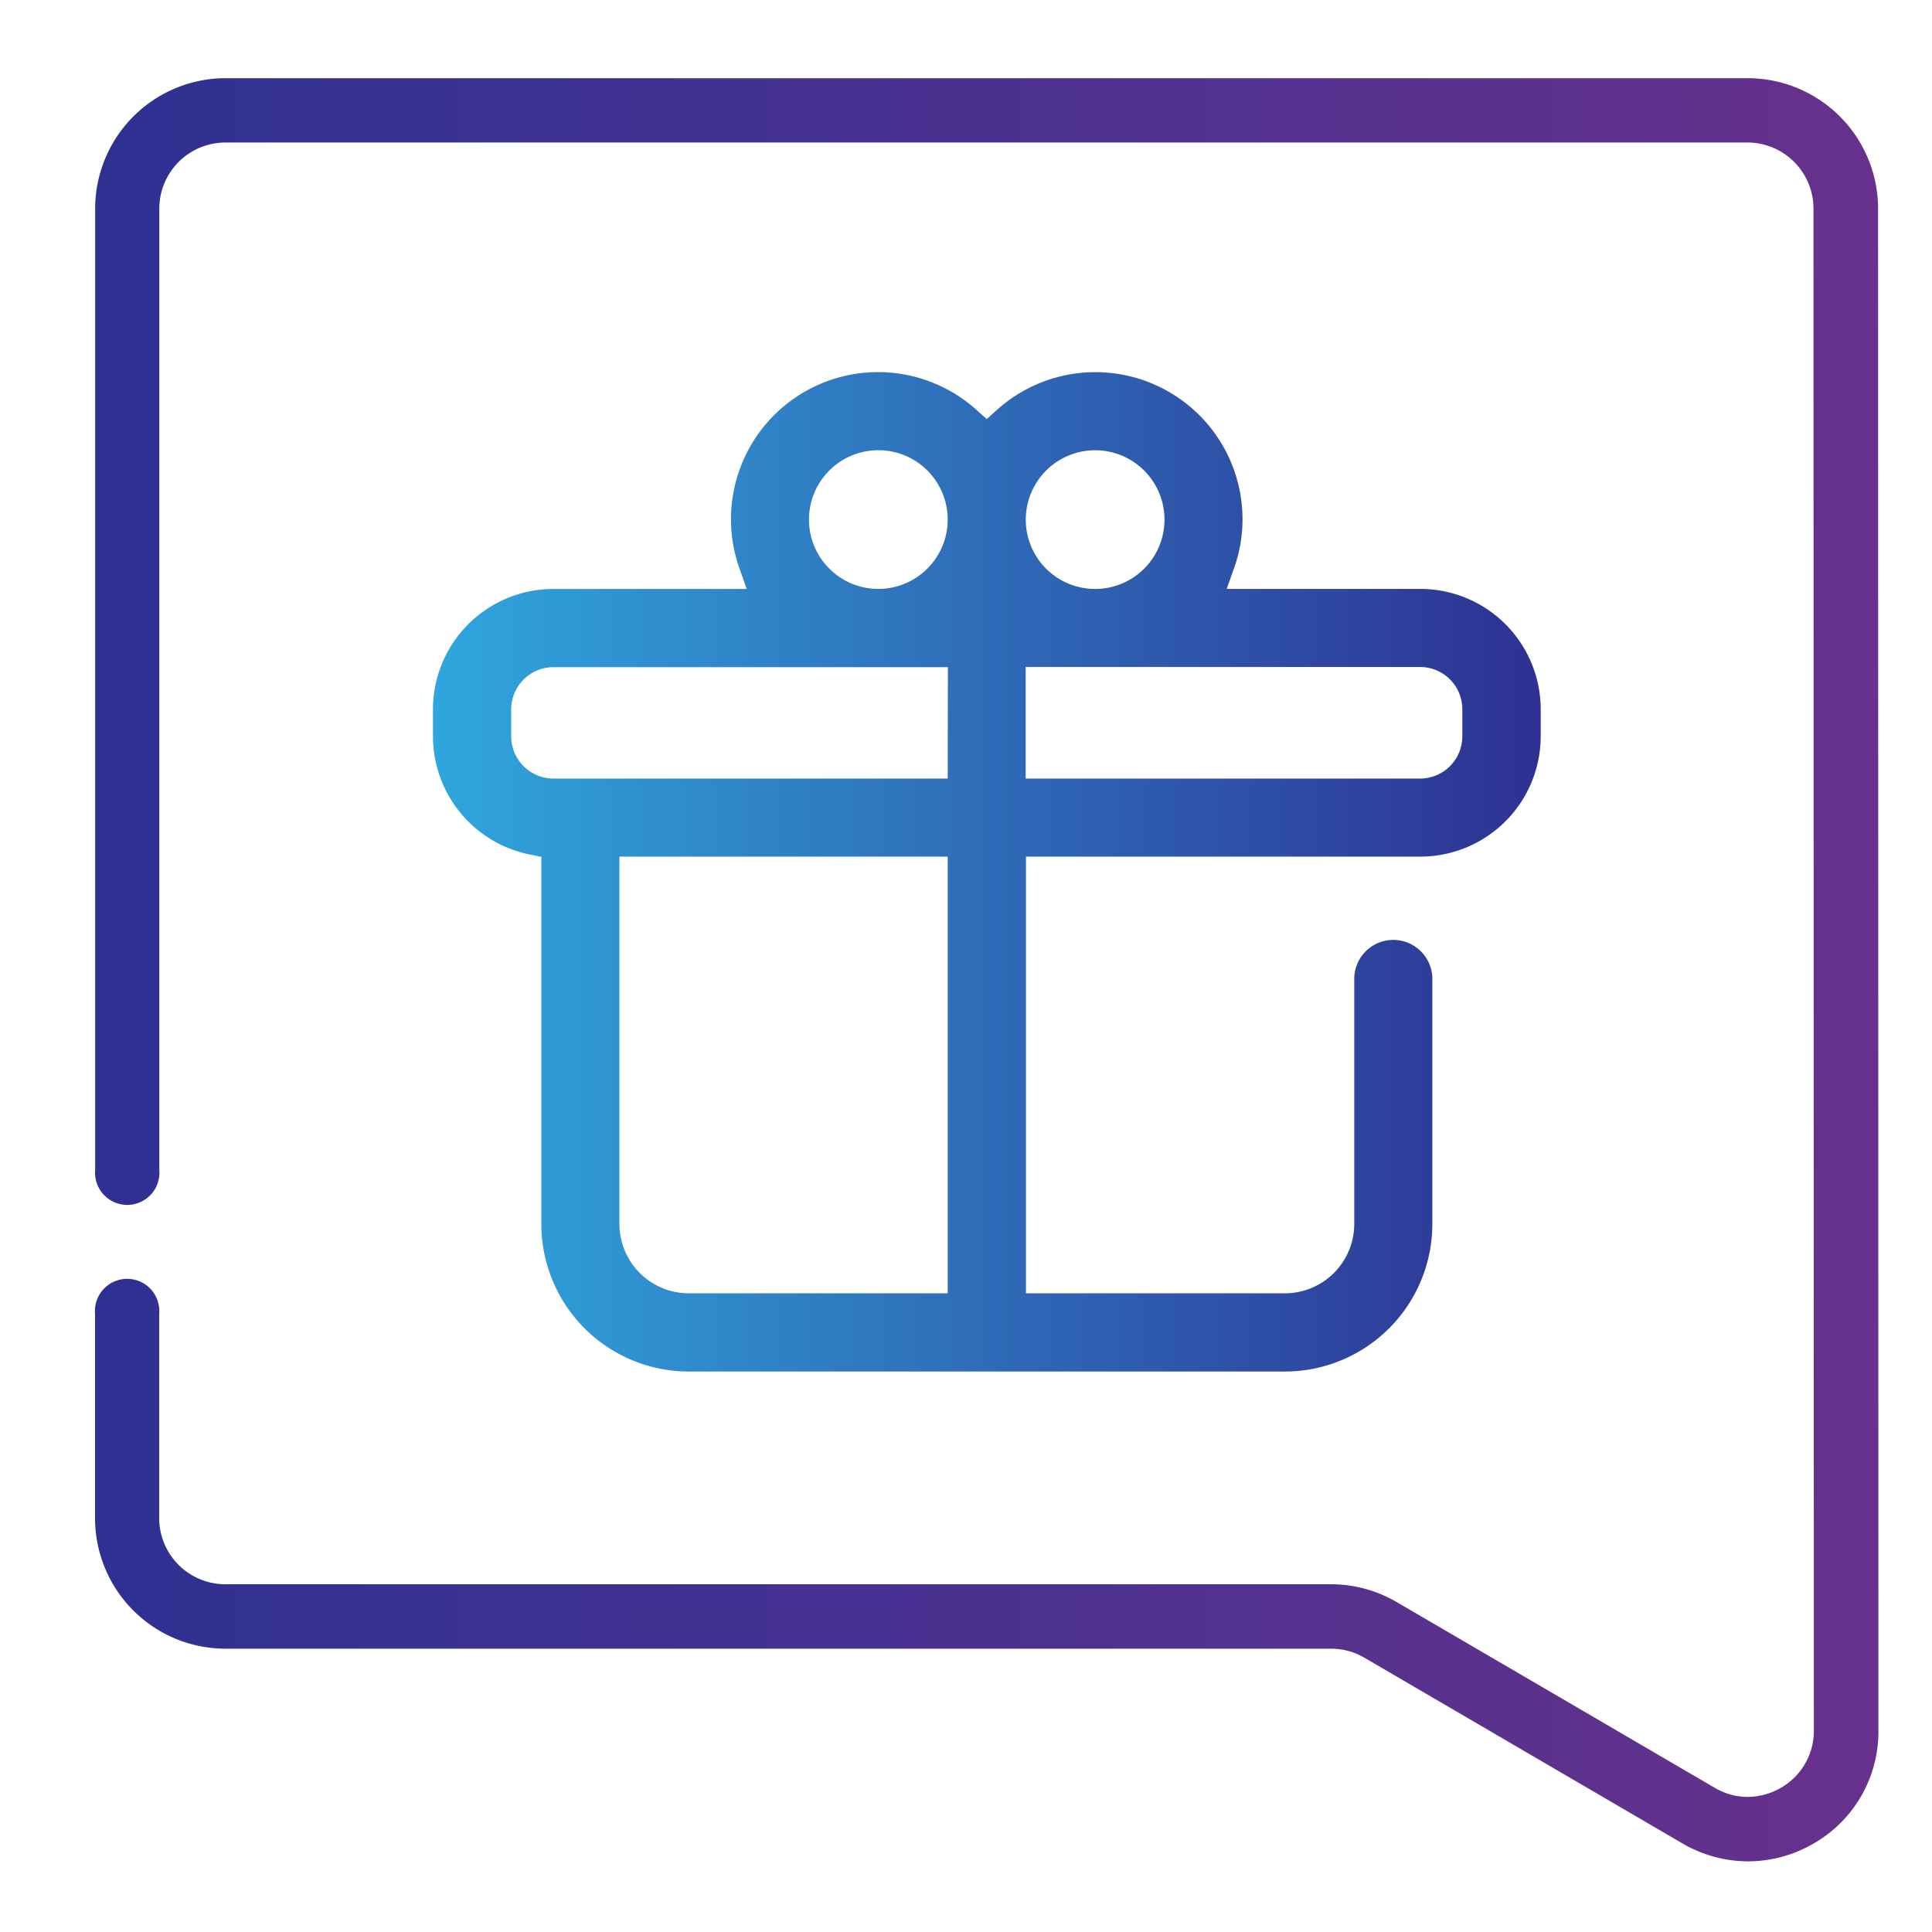
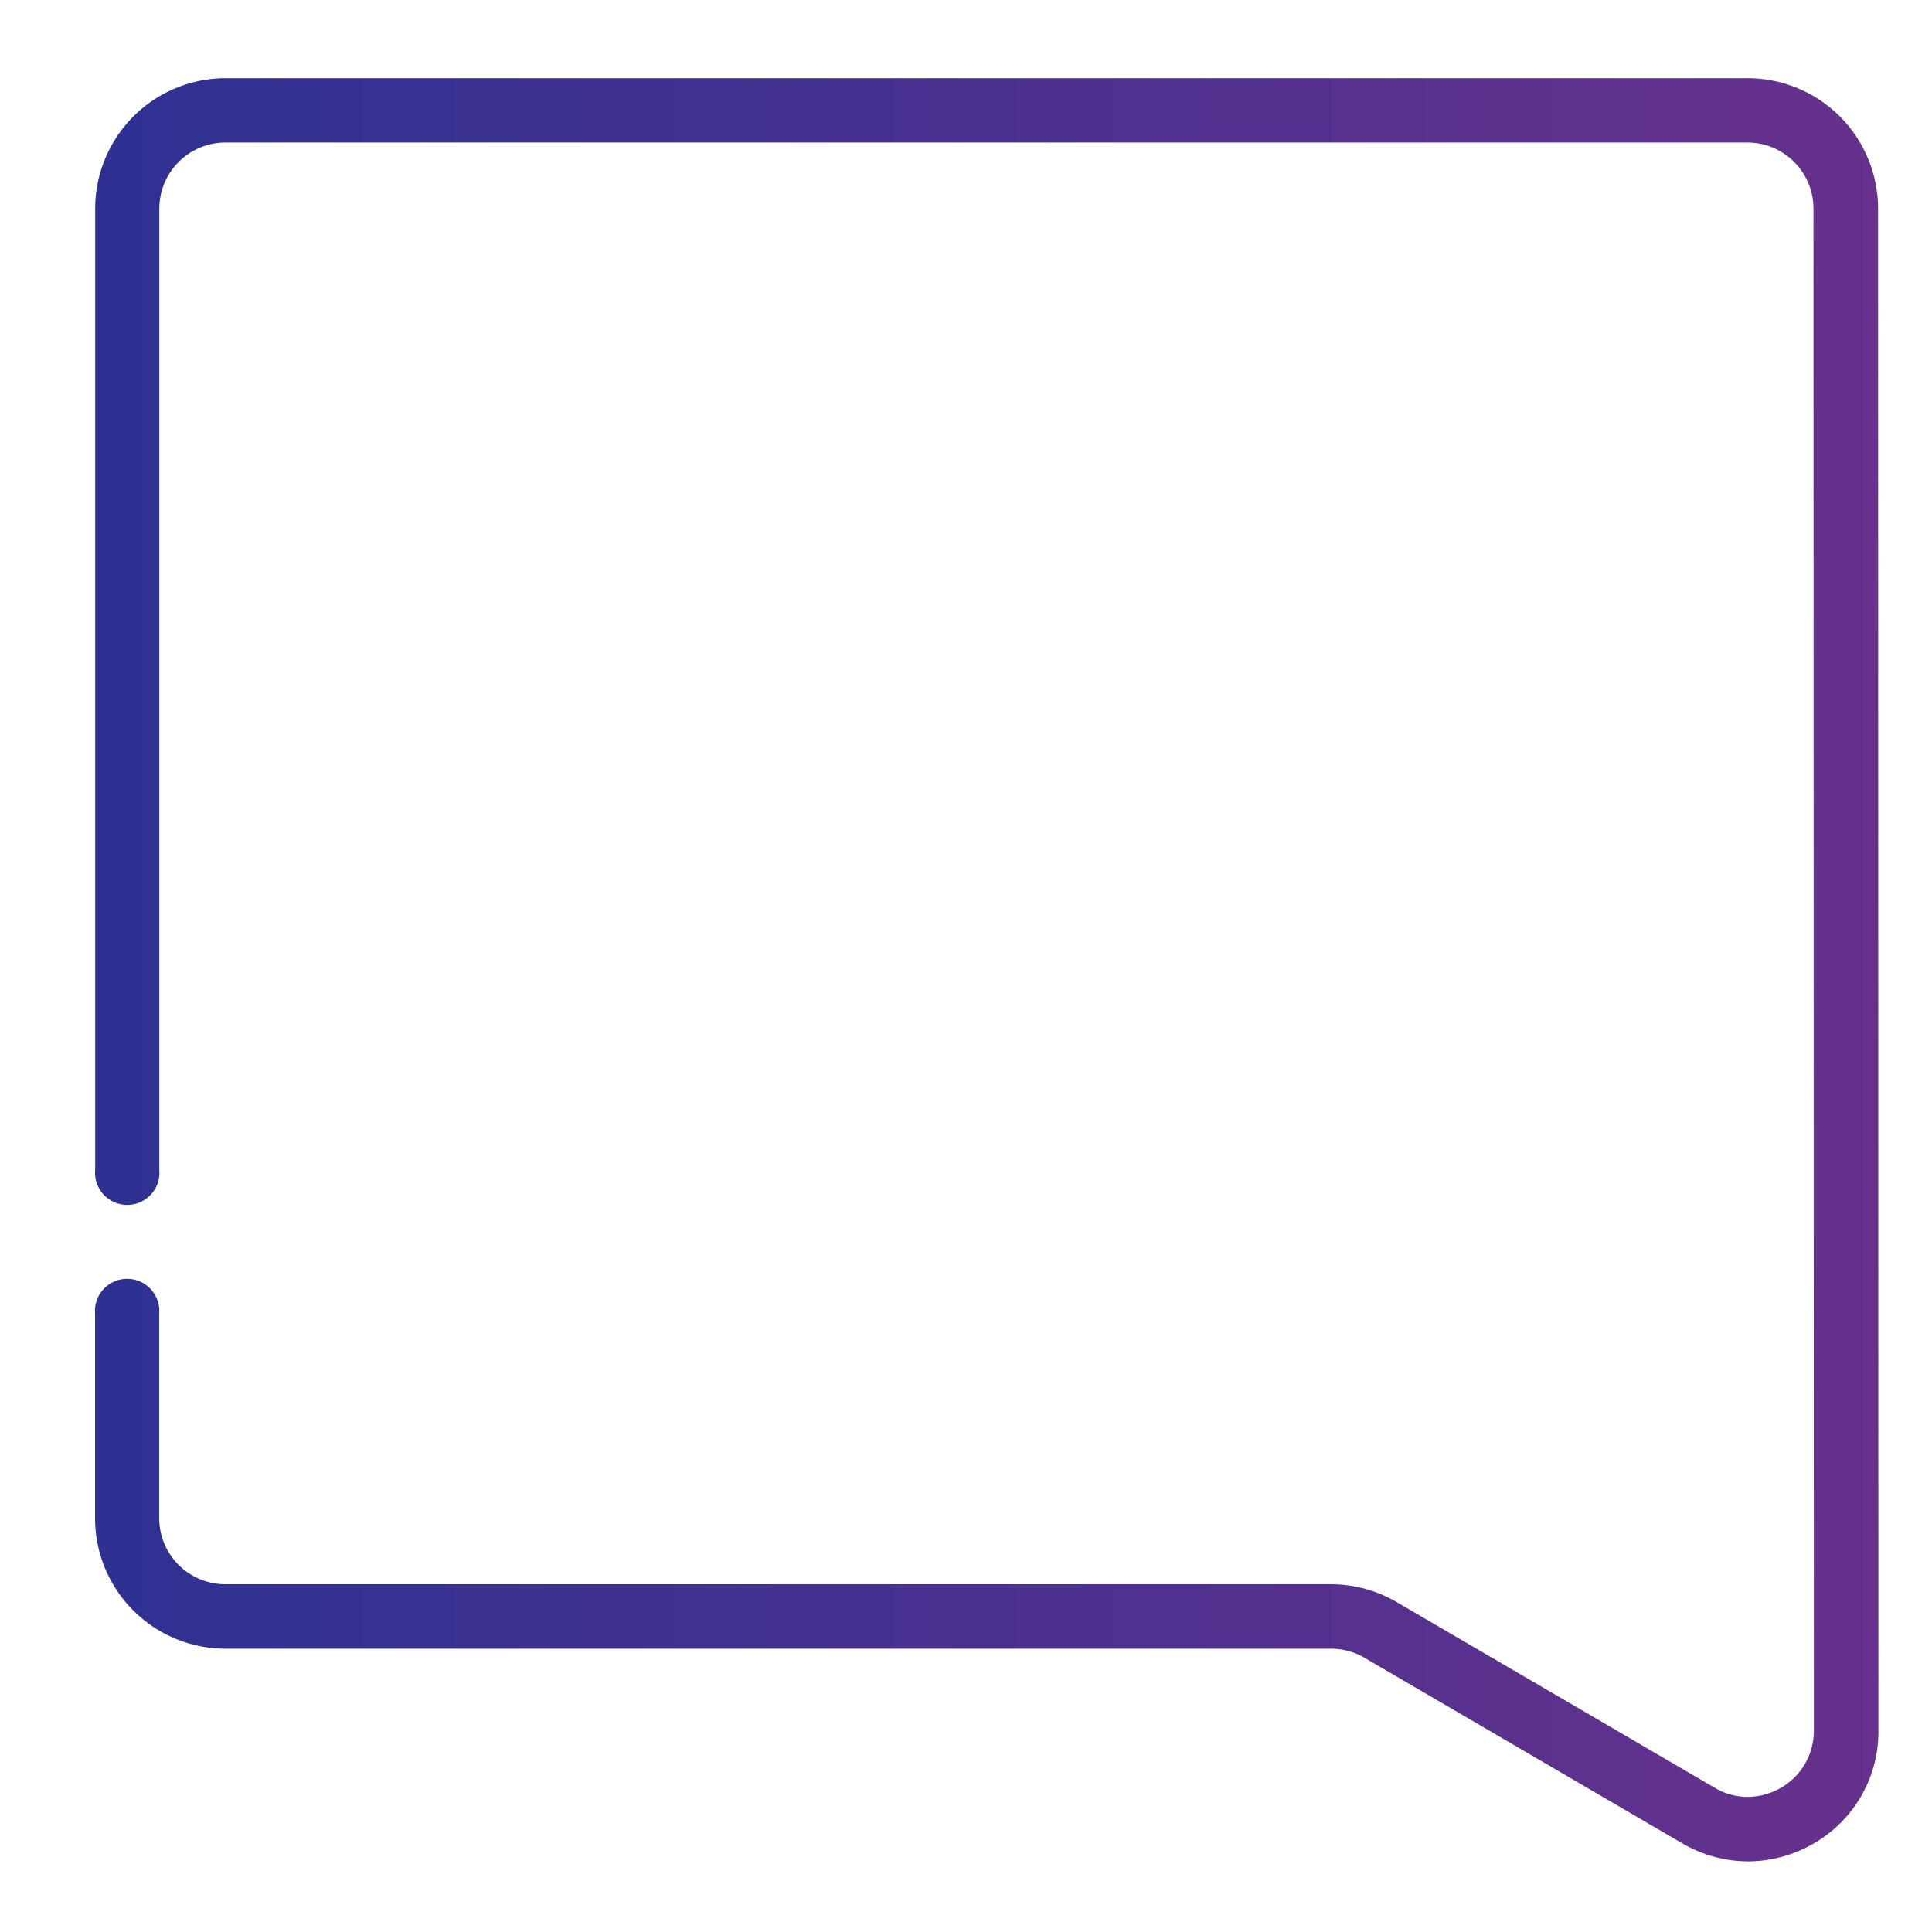
<svg xmlns="http://www.w3.org/2000/svg" xmlns:xlink="http://www.w3.org/1999/xlink" id="Layer_1" data-name="Layer 1" viewBox="0 0 512 512">
  <defs>
    <style>.cls-1{fill:url(#linear-gradient);}.cls-2{stroke-miterlimit:10;stroke-width:0.94px;fill:url(#linear-gradient-2);stroke:url(#linear-gradient-3);}</style>
    <linearGradient id="linear-gradient" x1="25.17" y1="257" x2="497.8" y2="257" gradientUnits="userSpaceOnUse">
      <stop offset="0" stop-color="#2e3192" />
      <stop offset="1" stop-color="#67318d" />
    </linearGradient>
    <linearGradient id="linear-gradient-2" x1="115.21" y1="231.02" x2="407.78" y2="231.02" gradientUnits="userSpaceOnUse">
      <stop offset="0" stop-color="#2fa6de" />
      <stop offset="1" stop-color="#2e3192" />
    </linearGradient>
    <linearGradient id="linear-gradient-3" x1="114.74" y1="231.02" x2="408.25" y2="231.02" xlink:href="#linear-gradient-2" />
  </defs>
  <path class="cls-1" d="M463.24,493.28a34.61,34.61,0,0,1-17.42-4.78l-84.26-49.2a17.44,17.44,0,0,0-8.82-2.38l-293,0a34.59,34.59,0,0,1-34.55-34.56V348.15a8.53,8.53,0,1,1,17,0v54.19a17.53,17.53,0,0,0,17.5,17.5h293a34.6,34.6,0,0,1,17.42,4.71l84.26,49.2a17.14,17.14,0,0,0,8.76,2.45,18,18,0,0,0,8.78-2.38,17.41,17.41,0,0,0,8.78-15.18l-.1-403.38a17.52,17.52,0,0,0-17.5-17.49H59.72a17.53,17.53,0,0,0-17.5,17.5V310.07a8.53,8.53,0,1,1-17,0V55.28A34.59,34.59,0,0,1,59.72,20.72H463.15a34.59,34.59,0,0,1,34.56,34.56l.09,403.36a34.16,34.16,0,0,1-17.33,30A34.66,34.66,0,0,1,463.24,493.28Z" />
-   <path class="cls-2" d="M376.37,156.54H324.42l2.13-6a38.16,38.16,0,0,0,2.26-12.85A38.53,38.53,0,0,0,264.49,109l-3,2.69-3-2.69a38.51,38.51,0,0,0-62.06,41.55l2.12,6H146.63A31.45,31.45,0,0,0,115.21,188v7.18a31.52,31.52,0,0,0,25.13,30.78l3.59.73v97.72A38.63,38.63,0,0,0,182.52,363h158a38.63,38.63,0,0,0,38.59-38.59V259.75a9.88,9.88,0,1,0-19.75,0v64.61a18.87,18.87,0,0,1-18.84,18.85h-69.1V226.54h105a31.44,31.44,0,0,0,31.41-31.41V188A31.44,31.44,0,0,0,376.37,156.54ZM251.62,343.21h-69.1a18.87,18.87,0,0,1-18.84-18.85V226.54h87.94Zm0-136.41h-105A11.68,11.68,0,0,1,135,195.13V188a11.67,11.67,0,0,1,11.67-11.66h105Zm-18.84-50.26a18.85,18.85,0,1,1,18.84-18.84A18.86,18.86,0,0,1,232.78,156.54Zm57.44-37.69a18.85,18.85,0,1,1-18.85,18.85A18.87,18.87,0,0,1,290.22,118.85ZM388,195.13a11.68,11.68,0,0,1-11.66,11.67h-105V176.29h105A11.67,11.67,0,0,1,388,188Z" />
</svg>